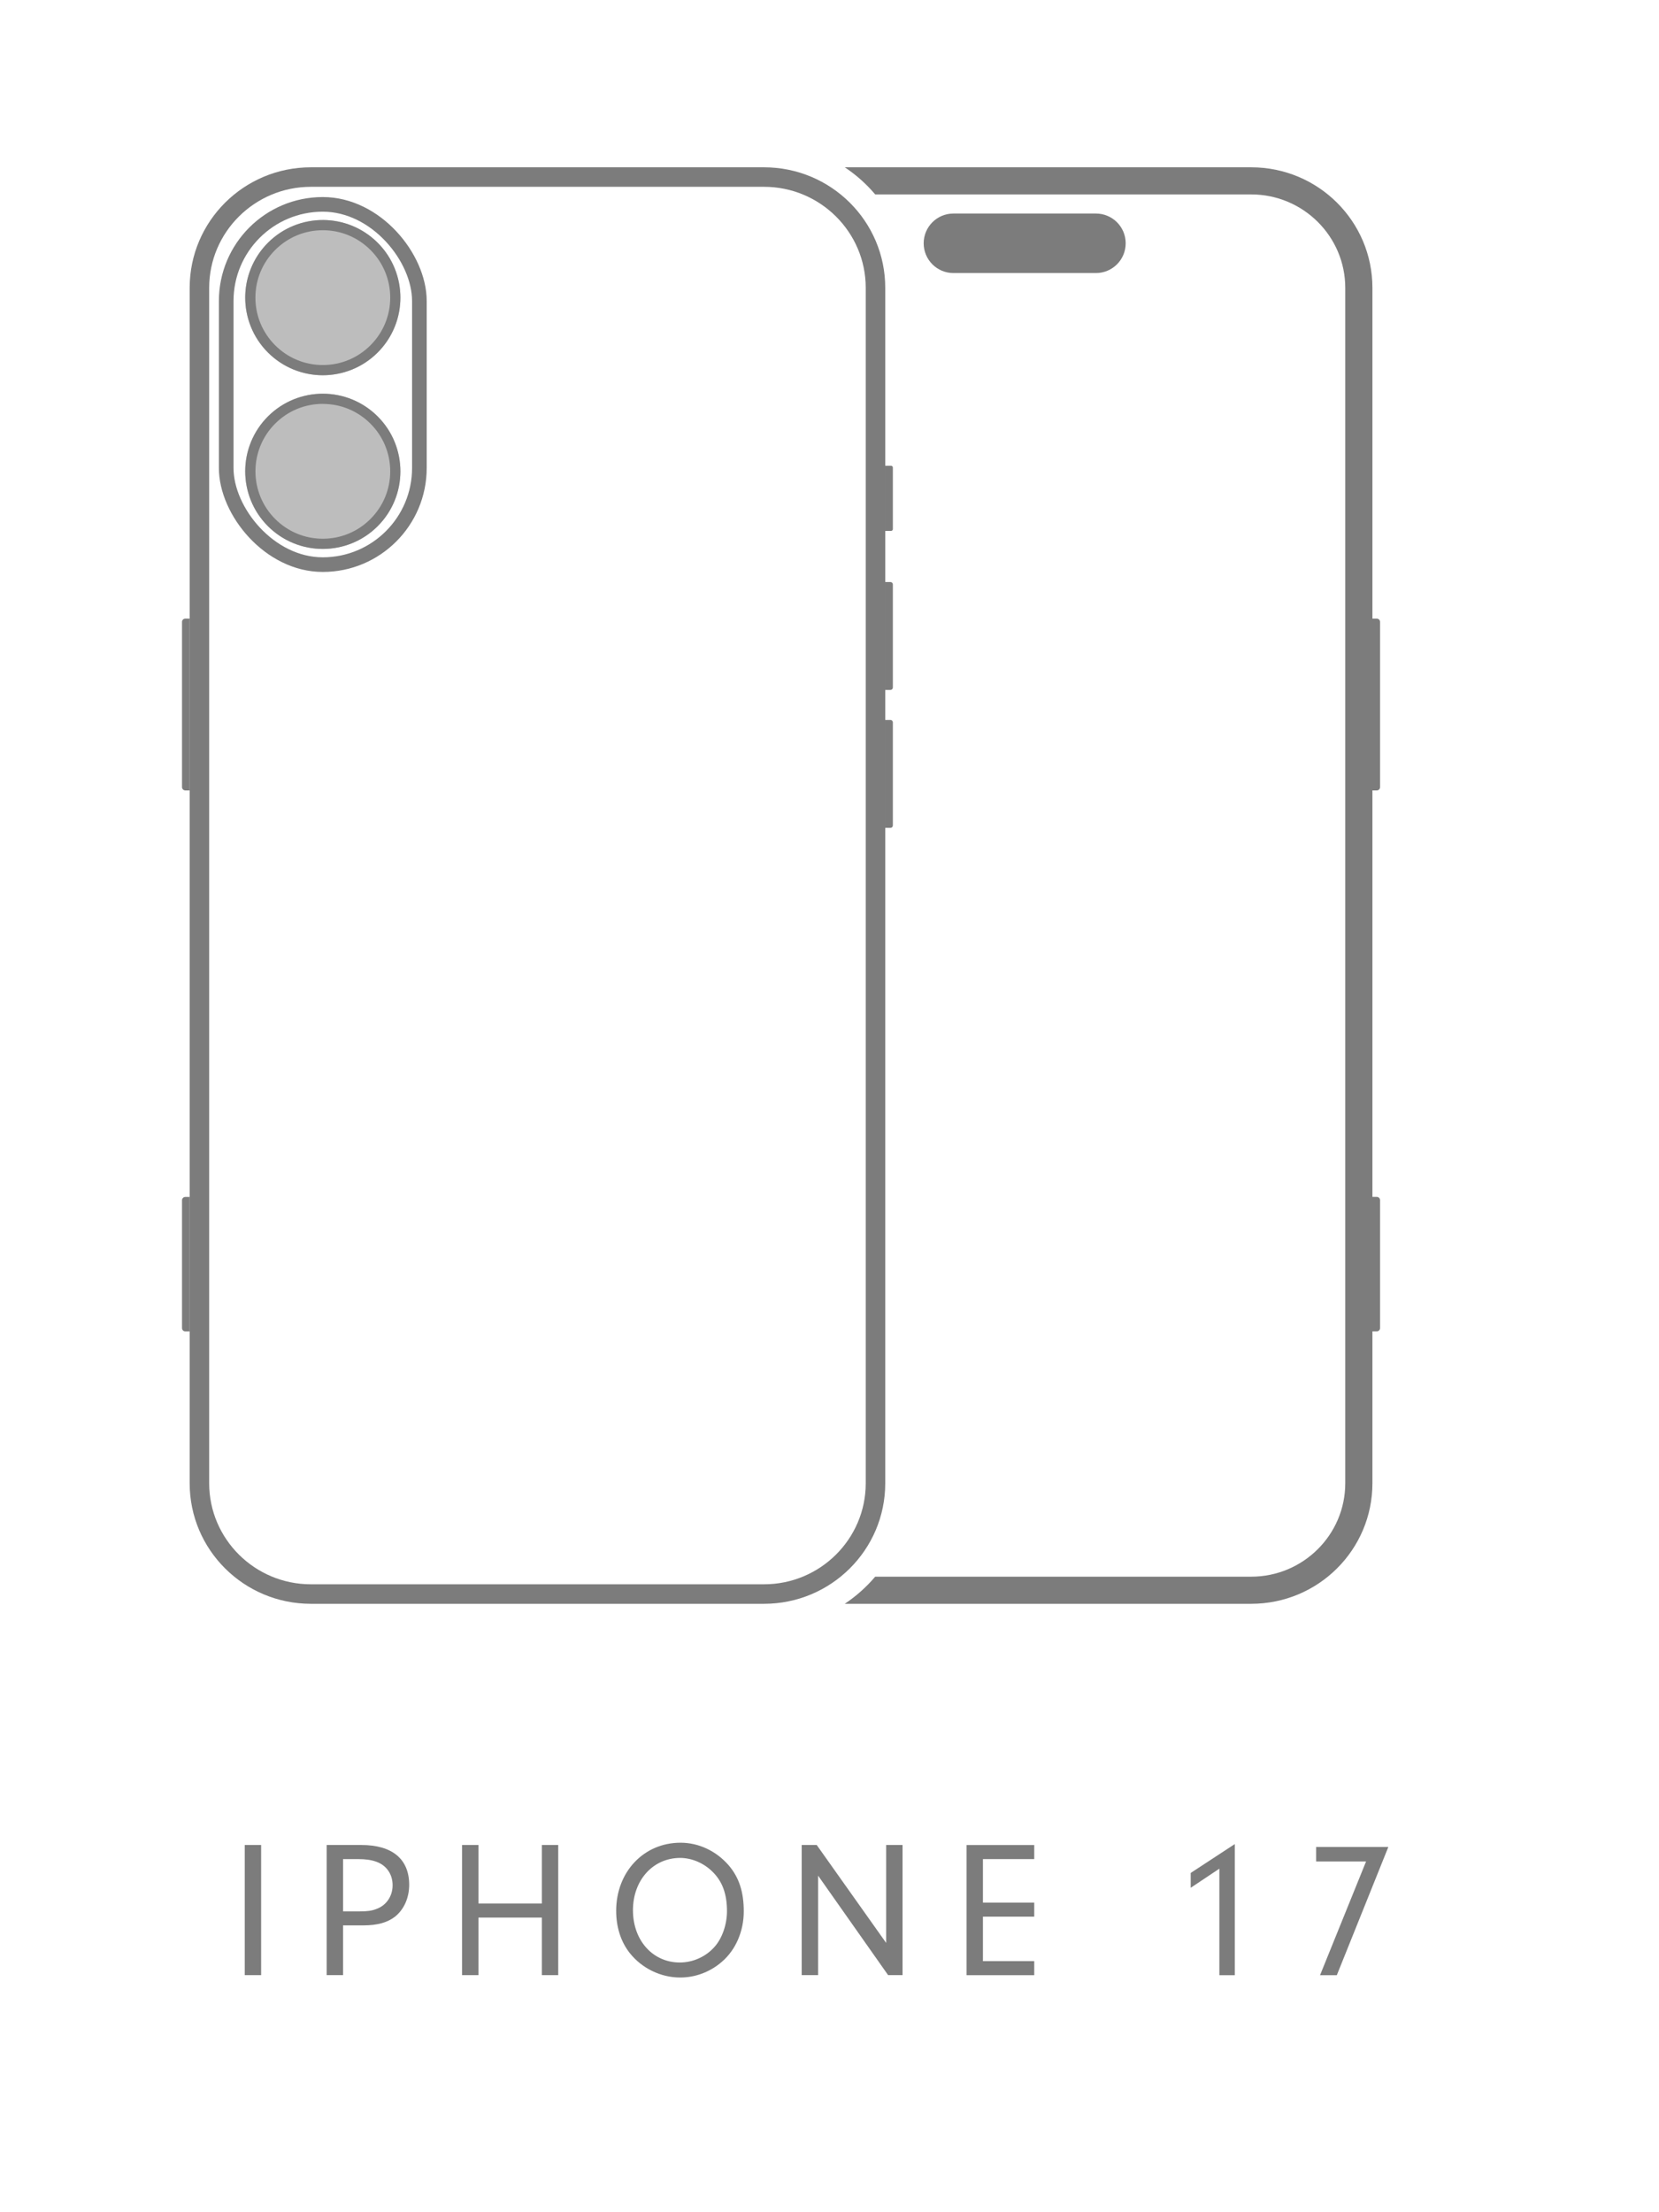
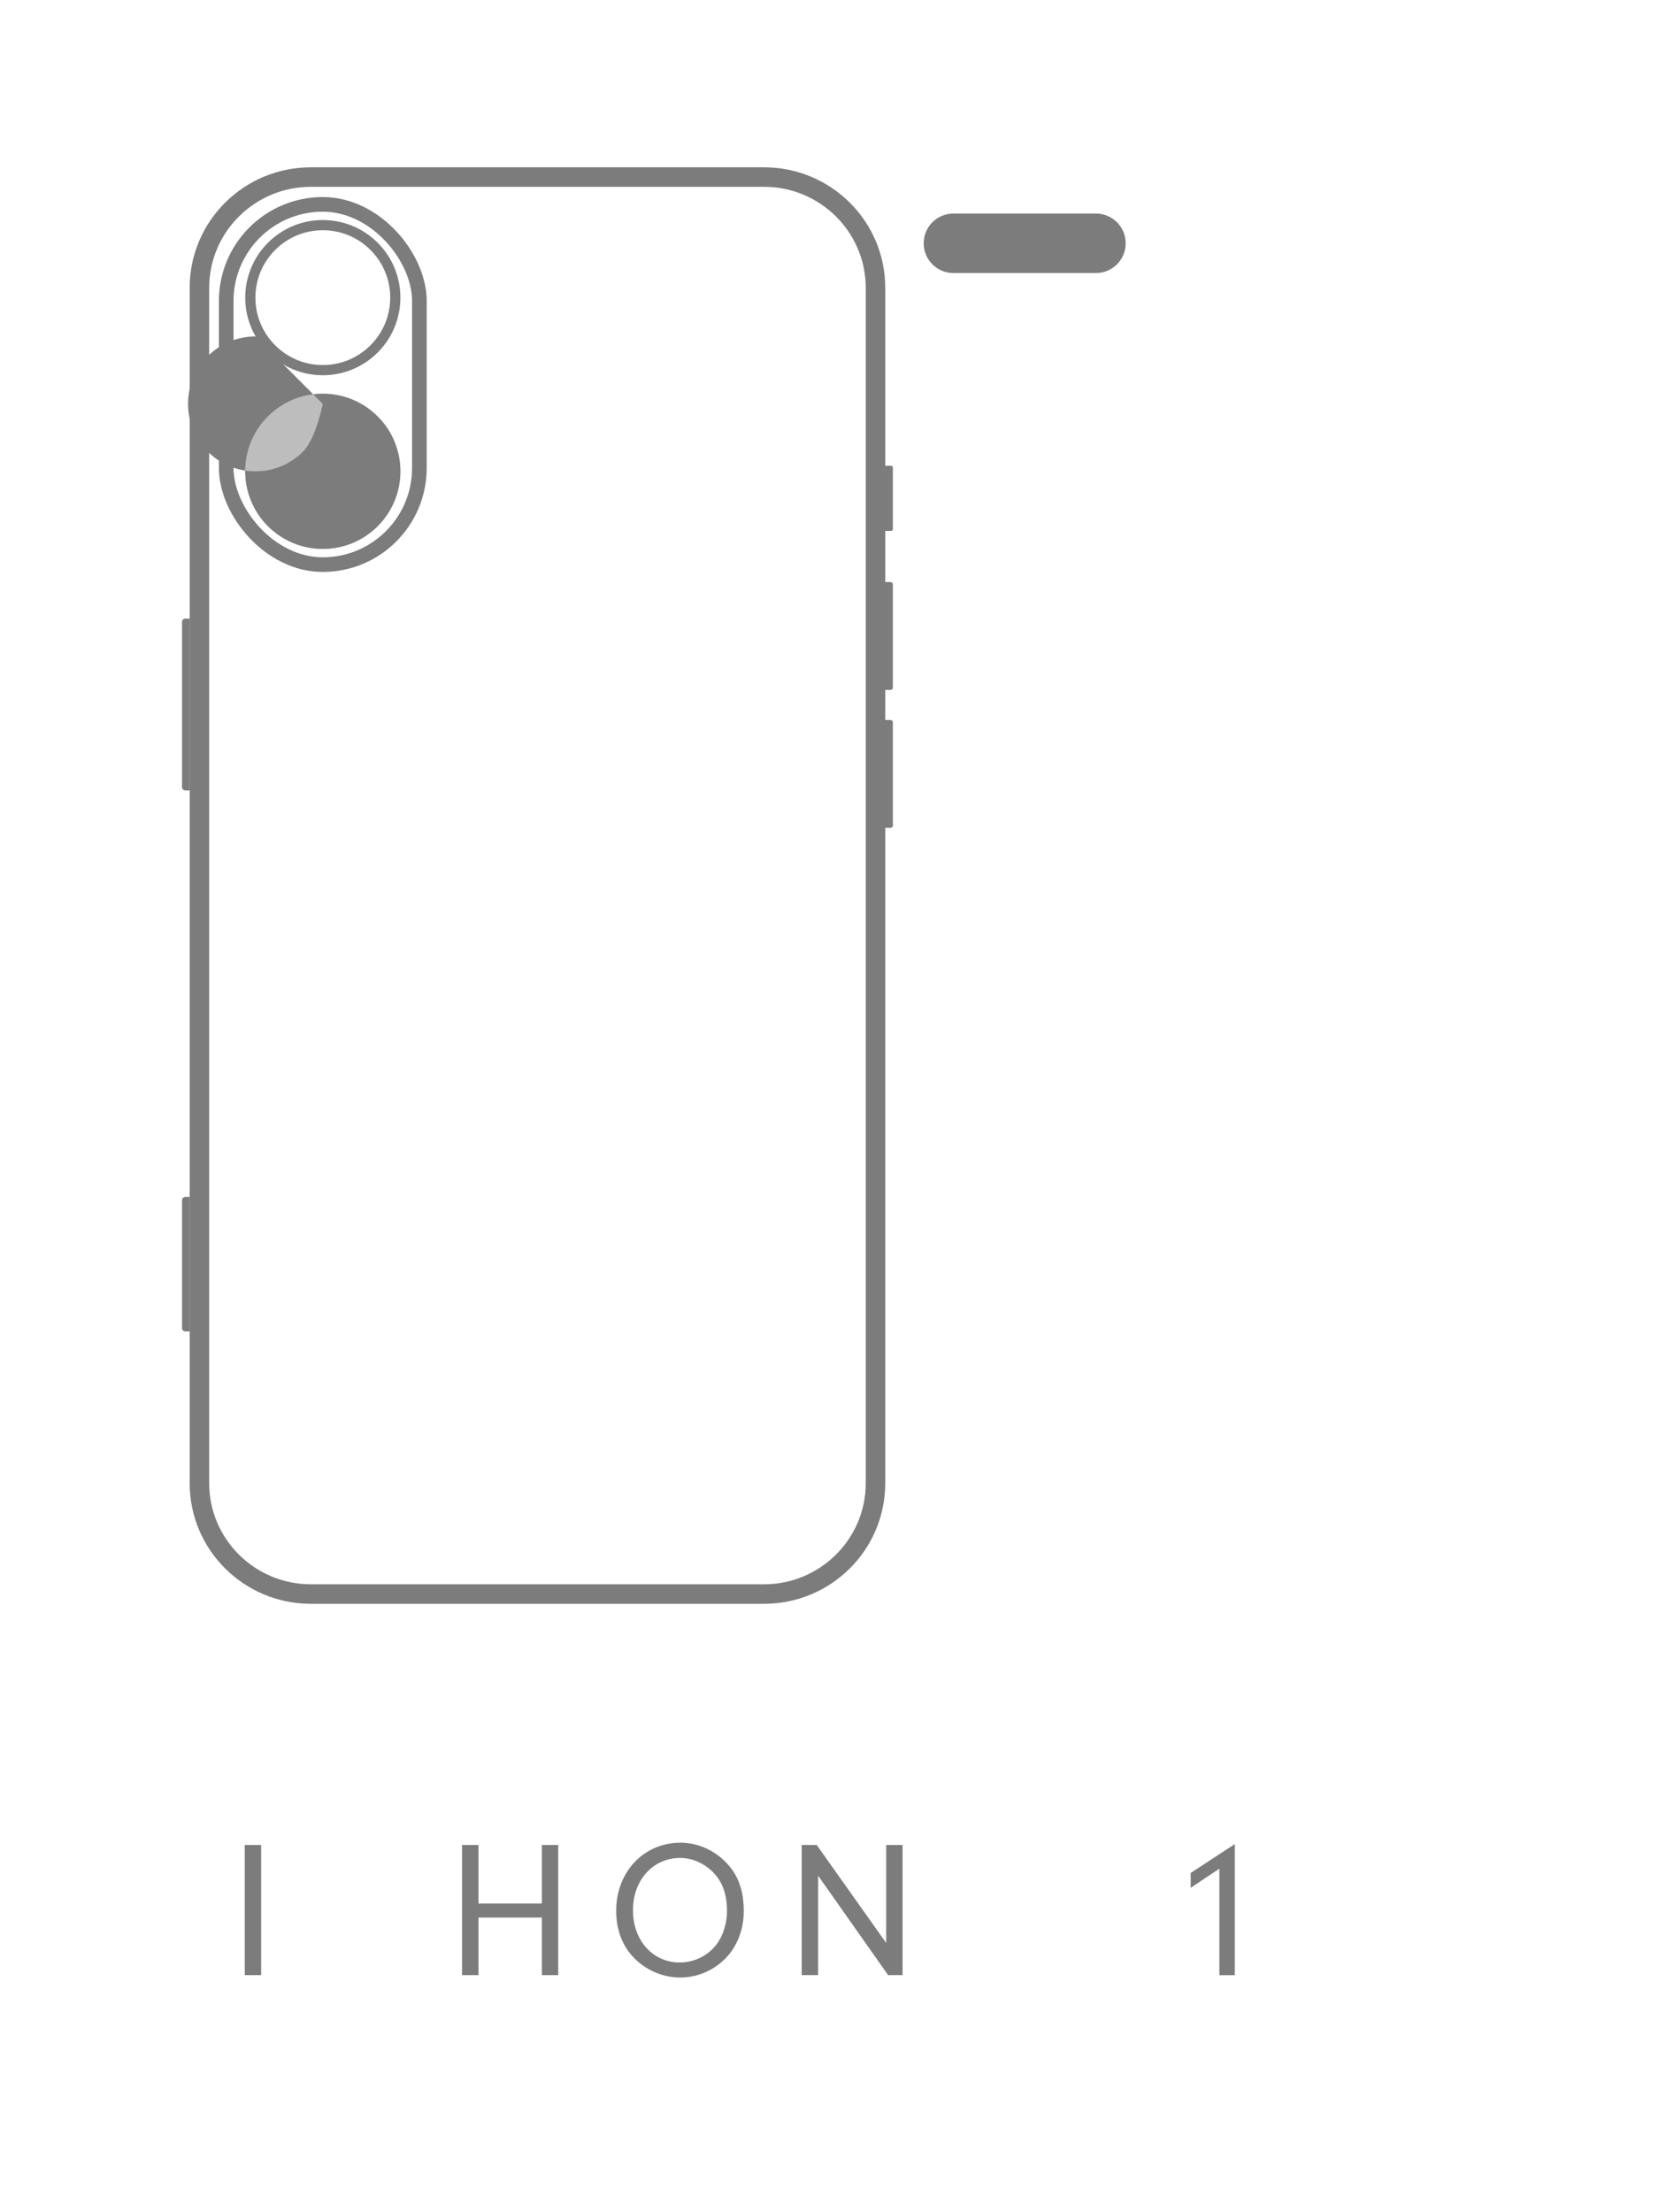
<svg xmlns="http://www.w3.org/2000/svg" viewBox="0 0 340.16 453.54">
  <defs>
    <style>
      .cls-1, .cls-2 {
        fill: #7c7c7c;
      }

      .cls-2 {
        opacity: .5;
      }

      .cls-3 {
        fill: none;
        stroke: #7c7c7c;
        stroke-miterlimit: 10;
        stroke-width: 3px;
      }
    </style>
  </defs>
  <g id="Icons">
    <g>
      <path d="M156.66,38.3c11.5,0,20.85,9.29,20.85,20.71v245.09c0,11.42-9.35,20.71-20.85,20.71H63.74c-11.5,0-20.85-9.29-20.85-20.71V59.01c0-11.42,9.35-20.71,20.85-20.71h92.92M156.66,34.3H63.74c-13.72,0-24.85,11.06-24.85,24.71v245.09c0,13.65,11.13,24.71,24.85,24.71h92.92c13.72,0,24.85-11.06,24.85-24.71V59.01c0-13.65-11.13-24.71-24.85-24.71h0Z" class="cls-1" />
      <path d="M38.89,162.05h-.9c-.37,0-.67-.3-.67-.67v-33.88c0-.37.3-.67.67-.67h.9v35.22Z" class="cls-1" />
      <g>
        <rect ry="19.81" rx="19.81" height="73.86" width="39.61" y="41.9" x="46.38" class="cls-3" />
        <path d="M66.19,47.2c3.69,0,7.16,1.44,9.77,4.05,2.61,2.61,4.05,6.08,4.05,9.77,0,3.69-1.44,7.16-4.05,9.77-2.61,2.61-6.08,4.05-9.77,4.05s-7.16-1.44-9.77-4.05c-2.61-2.61-4.05-6.08-4.05-9.77,0-3.69,1.44-7.16,4.05-9.77,2.61-2.61,6.08-4.05,9.77-4.05M66.19,45.11c-4.07,0-8.14,1.55-11.25,4.66-6.21,6.21-6.21,16.29,0,22.5,3.11,3.11,7.18,4.66,11.25,4.66s8.14-1.55,11.25-4.66c6.21-6.21,6.21-16.29,0-22.5-3.11-3.11-7.18-4.66-11.25-4.66h0Z" class="cls-1" />
-         <circle transform="translate(-12.25 16.84) rotate(-13.28)" r="15.91" cy="61.02" cx="66.19" class="cls-2" />
-         <path d="M66.19,82.81c3.69,0,7.16,1.44,9.77,4.05,2.61,2.61,4.05,6.08,4.05,9.77s-1.44,7.16-4.05,9.77c-2.61,2.61-6.08,4.05-9.77,4.05s-7.16-1.44-9.77-4.05c-5.39-5.39-5.39-14.16,0-19.55,2.61-2.61,6.08-4.05,9.77-4.05M66.19,80.72c-4.07,0-8.14,1.55-11.25,4.66-6.21,6.21-6.21,16.29,0,22.5,3.11,3.11,7.18,4.66,11.25,4.66s8.14-1.55,11.25-4.66c6.21-6.21,6.21-16.29,0-22.5-3.11-3.11-7.18-4.66-11.25-4.66h0Z" class="cls-1" />
+         <path d="M66.19,82.81s-1.44,7.16-4.05,9.77c-2.61,2.61-6.08,4.05-9.77,4.05s-7.16-1.44-9.77-4.05c-5.39-5.39-5.39-14.16,0-19.55,2.61-2.61,6.08-4.05,9.77-4.05M66.19,80.72c-4.07,0-8.14,1.55-11.25,4.66-6.21,6.21-6.21,16.29,0,22.5,3.11,3.11,7.18,4.66,11.25,4.66s8.14-1.55,11.25-4.66c6.21-6.21,6.21-16.29,0-22.5-3.11-3.11-7.18-4.66-11.25-4.66h0Z" class="cls-1" />
        <circle transform="translate(-50.94 97.26) rotate(-55.9)" r="15.91" cy="96.63" cx="66.19" class="cls-2" />
      </g>
      <g>
        <path d="M181.51,141.45h1.07c.27,0,.49-.22.49-.49v-21.14c0-.27-.22-.49-.49-.49h-1.07s0,22.12,0,22.12Z" class="cls-1" />
        <path d="M181.51,169.73h1.07c.27,0,.49-.22.49-.49v-21.14c0-.27-.22-.49-.49-.49h-1.07s0,22.12,0,22.12Z" class="cls-1" />
        <path d="M181.51,108.85h1.19c.2,0,.37-.17.37-.37v-12.62c0-.2-.17-.37-.37-.37h-1.19s0,13.36,0,13.36Z" class="cls-1" />
      </g>
      <path d="M38.89,272.96h-.9c-.37,0-.67-.3-.67-.67v-26.22c0-.37.3-.67.67-.67h.9v27.57Z" class="cls-1" />
    </g>
    <g>
-       <path d="M282.3,162.05c.37,0,.67-.3.67-.67v-33.88c0-.37-.3-.67-.67-.67h-.9V59.01c0-13.65-11.13-24.71-24.85-24.71h-83.34c2.34,1.55,4.44,3.43,6.24,5.56h77.09c10.64,0,19.29,8.59,19.29,19.15v245.09c0,10.56-8.65,19.15-19.29,19.15h-77.09c-1.81,2.13-3.91,4-6.24,5.56h83.34c13.72,0,24.85-11.06,24.85-24.71v-31.15h.9c.37,0,.67-.3.67-.67v-26.22c0-.37-.3-.67-.67-.67h-.9v-83.34h.9Z" class="cls-1" />
      <path d="M195.49,55.98h29.22c3.37,0,6.1-2.73,6.1-6.1s-2.73-6.1-6.1-6.1h-29.22c-3.37,0-6.1,2.73-6.1,6.1s2.73,6.1,6.1,6.1Z" class="cls-1" />
    </g>
  </g>
  <g id="EN">
    <g>
      <path d="M53.54,404.94h-3.36v-26.68h3.36v26.68Z" class="cls-1" />
-       <path d="M70.34,404.94h-3.36v-26.68h7.12c6.32,0,9.8,2.88,9.8,8.16,0,2.64-1.04,5-2.84,6.48-1.56,1.24-3.64,1.84-6.6,1.84h-4.12v10.2ZM73.82,391.87c1.44,0,2.4-.12,3.32-.48,2.04-.72,3.36-2.6,3.36-4.88s-1.28-4.12-3.4-4.84c-1.04-.36-2.12-.52-3.72-.52h-3.04v10.72h3.48Z" class="cls-1" />
      <path d="M98.1,404.94h-3.36v-26.68h3.36v12h13v-12h3.36v26.68h-3.36v-11.8h-13v11.8Z" class="cls-1" />
      <path d="M149.38,382.39c2.16,2.52,3.12,5.48,3.12,9.48s-1.6,7.88-4.52,10.36c-2.4,2.08-5.44,3.2-8.52,3.2-3.96,0-7.84-1.88-10.32-5-1.84-2.32-2.8-5.32-2.8-8.68,0-7.96,5.64-13.96,13.2-13.96,3.72,0,7.28,1.68,9.84,4.6ZM129.78,391.63c0,6.2,4.08,10.72,9.6,10.72,2.68,0,5.32-1.16,7.12-3.2,1.56-1.72,2.56-4.6,2.56-7.32,0-3.56-.96-6.16-3.04-8.16-1.76-1.72-4.2-2.76-6.56-2.76-5.56,0-9.68,4.56-9.68,10.72Z" class="cls-1" />
      <path d="M167.74,404.94h-3.36v-26.68h3.08l14.24,20.08v-20.08h3.36v26.68h-2.96l-14.36-20.4v20.4Z" class="cls-1" />
-       <path d="M201.54,390.07h10.52v2.88h-10.52v9.12h10.52v2.88h-13.88v-26.68h13.88v2.88h-10.52v8.92Z" class="cls-1" />
      <path d="M244.14,387.03v-3.04l9.04-5.92v26.88h-3.16v-21.84l-5.88,3.92Z" class="cls-1" />
-       <path d="M269.86,381.63v-2.96h14.8l-10.56,26.28h-3.44l9.44-23.32h-10.24Z" class="cls-1" />
    </g>
  </g>
</svg>